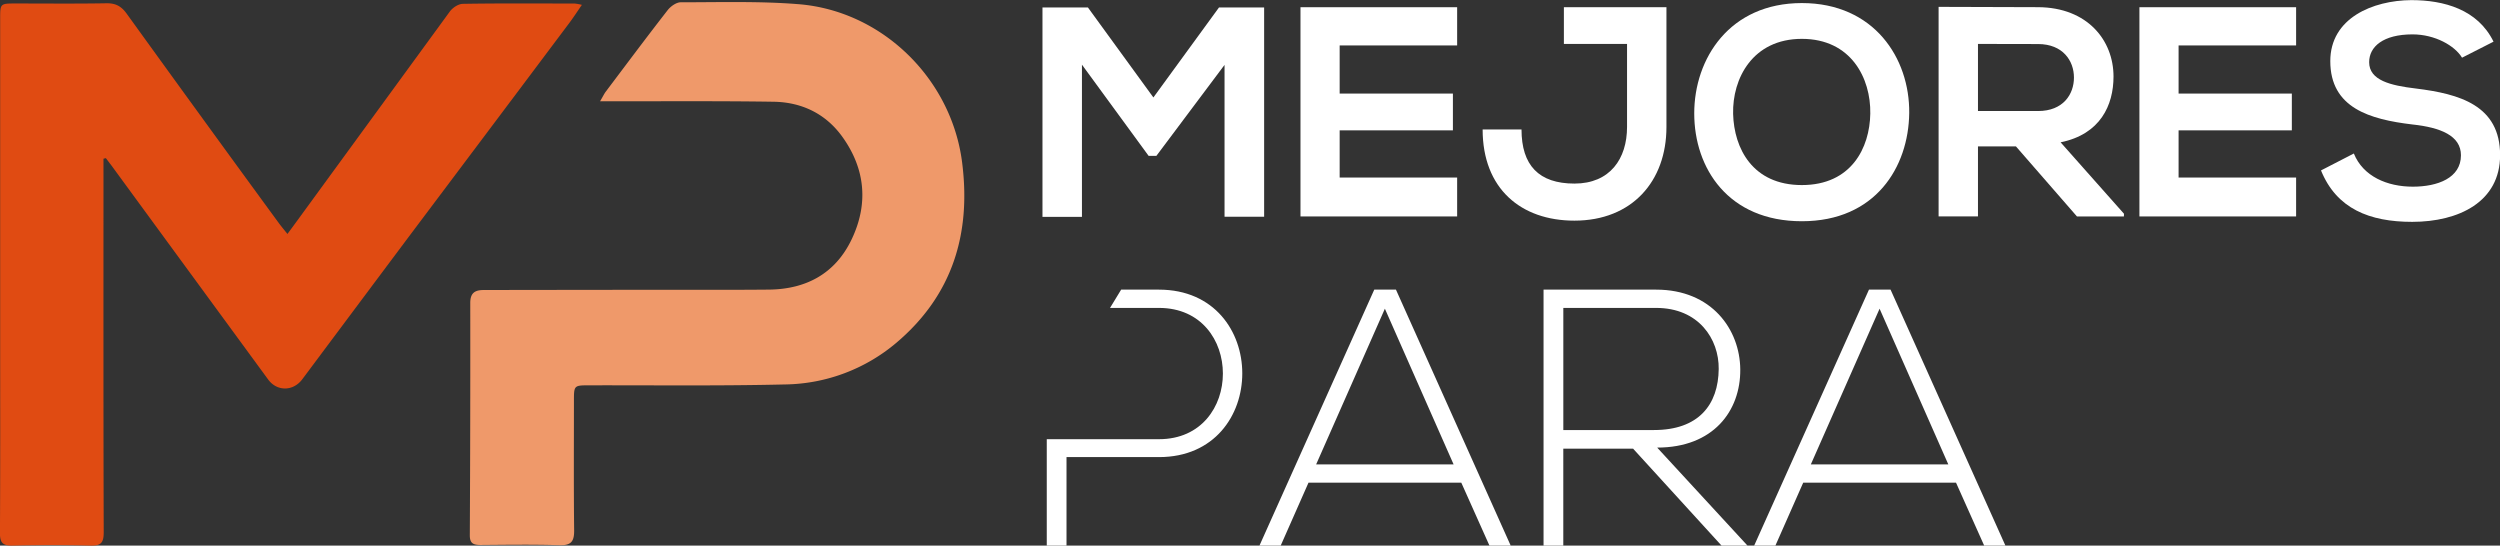
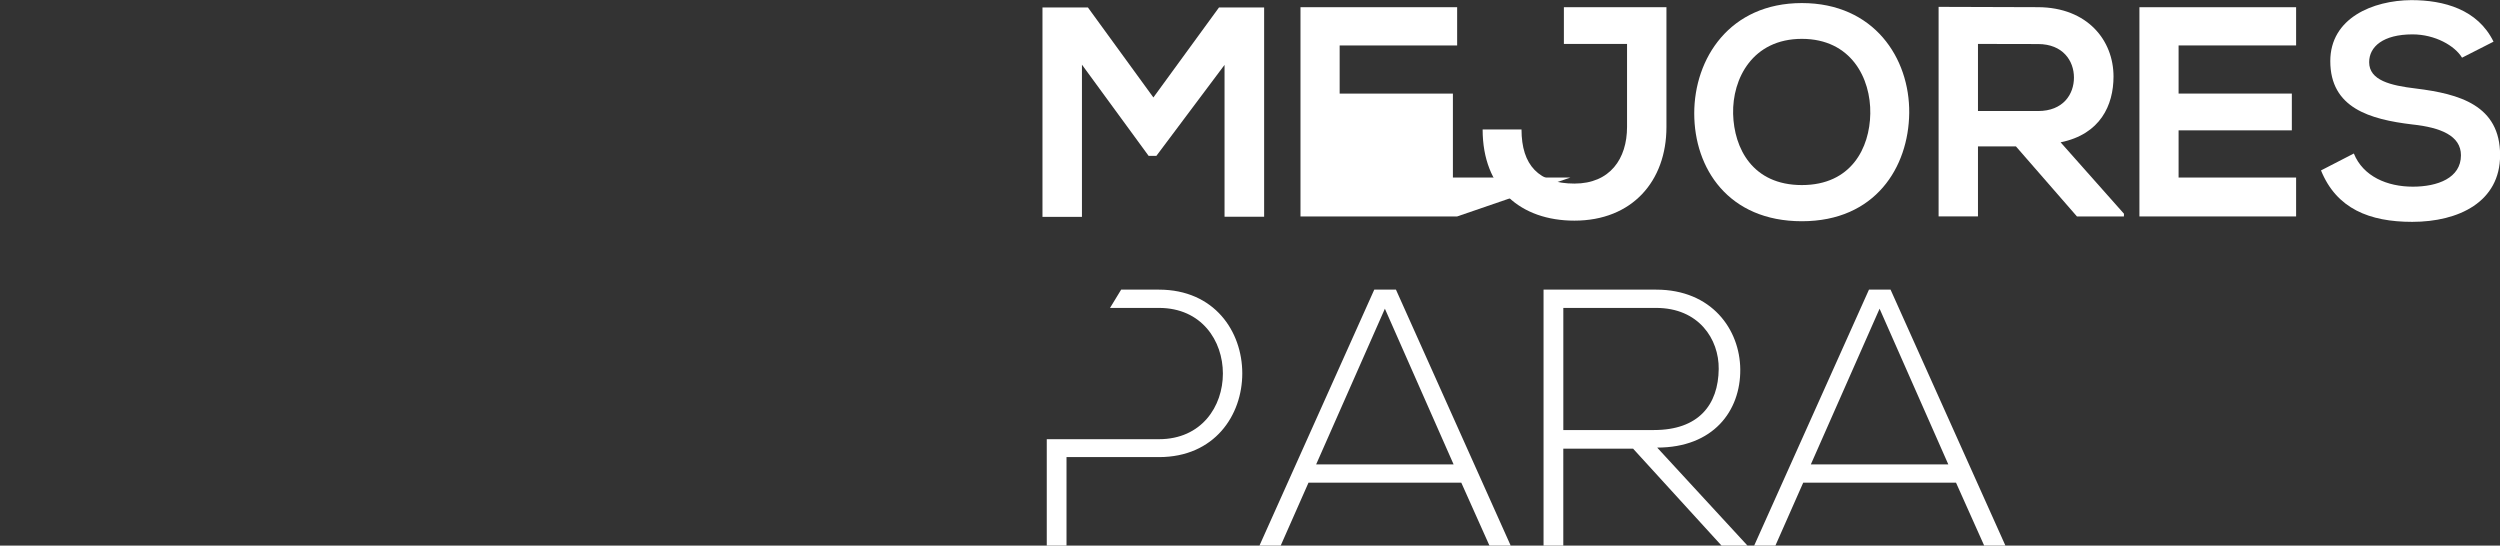
<svg xmlns="http://www.w3.org/2000/svg" id="e8173132-62c4-4757-a4e6-dfd4cd3fb1c6" data-name="Capa 1" viewBox="0 0 1059.62 231.25">
  <rect x="0" y="0" width="1059.62" height="231.25" fill="#333333" stroke="none" />
  <title>logo_mejorespara</title>
-   <path d="M-187.81,372.22v5.9c0,50.82-.06,101.64.1,152.46,0,4.44-1.2,5.72-5.6,5.6-11-.29-22-.26-33,0-4.13.1-5.4-1.14-5.38-5.32.17-28.16.09-56.32.09-84.48q0-66.72,0-133.46c0-6.48,0-6.5,6.53-6.5,12.83,0,25.66.14,38.49-.09,3.93-.07,6.33,1.25,8.63,4.44q32.16,44.57,64.61,88.93c1,1.32,2,2.55,3.51,4.4,2.14-2.92,4-5.42,5.8-7.92Q-72.52,353-41,309.81c1.18-1.61,3.6-3.21,5.48-3.24,15.82-.26,31.65-.15,47.48-.12a20.36,20.36,0,0,1,3,.55c-1.87,2.71-3.35,5-5,7.24q-34.18,45.57-68.41,91.1Q-81,435.49-103.56,465.71c-3.83,5.12-10.69,5.22-14.45.09q-33.22-45.35-66.42-90.71c-.77-1-1.58-2.08-2.37-3.12Z" transform="translate(231.67 -304.94)" style="fill:#e04b12" />
-   <path d="M22.67,347.87c1.22-2.07,1.69-3.09,2.35-4,8.72-11.57,17.39-23.19,26.29-34.62,1.26-1.62,3.66-3.33,5.54-3.34,16.64,0,33.36-.52,49.91.8,35.48,2.84,64.75,31.55,69.33,66.84,3.93,30.32-4,56.5-27.81,76.65a74.63,74.63,0,0,1-47.34,17.69c-27.65.66-55.32.3-83,.37-6.27,0-6.35.09-6.35,6.45,0,18.33-.12,36.66.09,55,.05,4.66-1.22,6.46-6.17,6.31-11.15-.35-22.33-.17-33.49-.09-3,0-4.58-.62-4.56-4.13q.26-49.25.19-98.47c0-4.43,2.18-5.47,5.79-5.47q36.63-.06,73.26-.09c15.83,0,31.66.07,47.49-.08s28.18-6.79,35.1-21.28c7.18-15,5.85-29.87-3.91-43.46-7.06-9.83-17.24-14.71-29.18-14.89-22.16-.35-44.33-.17-66.49-.21Z" transform="translate(231.67 -304.94)" style="fill:#ef996a" />
  <path d="M287.35,332.44,258.46,371h-3.29l-28.26-38.65v64.5H210.18V308.1h19.26l27.75,38.15L285,308.1h19.13v88.71H287.35Z" transform="translate(231.67 -304.94)" style="fill:#fff" />
-   <path d="M385.94,396.68h-66.4V308h66.4V324.2h-49.8v20.4h48v15.59h-48v20h49.8Z" transform="translate(231.67 -304.94)" style="fill:#fff" />
+   <path d="M385.94,396.68h-66.4V308h66.4V324.2h-49.8v20.4h48v15.59v20h49.8Z" transform="translate(231.67 -304.94)" style="fill:#fff" />
  <path d="M474.65,358.79c0,22.94-14.57,39.67-39,39.67-22.69,0-38.91-13.56-38.91-38.65h16.48c0,15.2,7.35,22.94,22.43,22.94s22.3-10.52,22.3-24V323.56H431.18V308h43.47Z" transform="translate(231.67 -304.94)" style="fill:#fff" />
  <path d="M577.55,352.84c-.26,22.93-14.32,45.87-45.5,45.87S486.43,376.28,486.43,353s15-46.76,45.62-46.76S577.8,329.65,577.55,352.84Zm-74.64.38c.38,14.57,8.23,30.16,29.14,30.16s28.77-15.72,29-30.29c.26-14.95-8.11-31.68-29-31.68S502.53,338.26,502.91,353.22Z" transform="translate(231.67 -304.94)" style="fill:#fff" />
  <path d="M668.54,396.68h-19.9L622.79,367h-16.1v29.65H590V307.85c14.07,0,28.14.13,42.2.13,20.91.12,31.94,14.06,31.94,29.4,0,12.16-5.58,24.46-22.43,27.88l26.87,30.28Zm-61.85-73.12V352h25.47c10.65,0,15.21-7.1,15.21-14.19s-4.69-14.2-15.21-14.2Z" transform="translate(231.67 -304.94)" style="fill:#fff" />
  <path d="M741.53,396.68H675.12V308h66.41V324.2H691.72v20.4h48v15.59h-48v20h49.81Z" transform="translate(231.67 -304.94)" style="fill:#fff" />
  <path d="M811.86,329.39c-3.05-5.06-11.41-9.88-21-9.88-12.42,0-18.37,5.2-18.37,11.78,0,7.73,9.12,9.89,19.76,11.16,18.5,2.28,35.74,7.09,35.74,28.26,0,19.77-17.49,28.26-37.26,28.26-18.12,0-32.06-5.58-38.65-21.8L766,370c3.93,9.75,14.2,14.06,25,14.06,10.51,0,20.4-3.67,20.4-13.3,0-8.37-8.74-11.79-20.53-13.06-18.12-2.15-34.85-7-34.85-26.86,0-18.25,18-25.73,34.34-25.85,13.82,0,28.14,3.92,34.85,17.61Z" transform="translate(231.67 -304.94)" style="fill:#fff" />
  <path d="M350.81,427.7,302.15,536.19h9l11.78-26.66H387.7l11.93,26.66h9L360,427.7Zm-24.64,74.08,29.14-66,29.13,66ZM259.53,427.7h-16l-4.72,7.75h20.76c36.11,0,36.11,55.64,0,55.64H212v45.1h8.37V498.68h39.21C306.64,498.68,306.64,427.7,259.53,427.7Zm246.41,33.79c-.15-16.89-12.09-33.79-35.64-33.79H422.56V536.19h8.37V495.12h29.6L498,536.19h11l-38.28-41.54C494.47,494.65,506.1,479.16,505.94,461.49Zm-75,25.72V435.45H470.3c18,0,26.65,13.18,26.5,25.88-.16,15.19-8.53,25.88-27.43,25.88ZM569.64,427.7h-9.15L511.83,536.19h9l11.78-26.66h64.78l11.93,26.66h9Zm-33.79,74.08,29.14-66,29.13,66Z" transform="translate(231.67 -304.94)" style="fill:#fff" />
</svg>